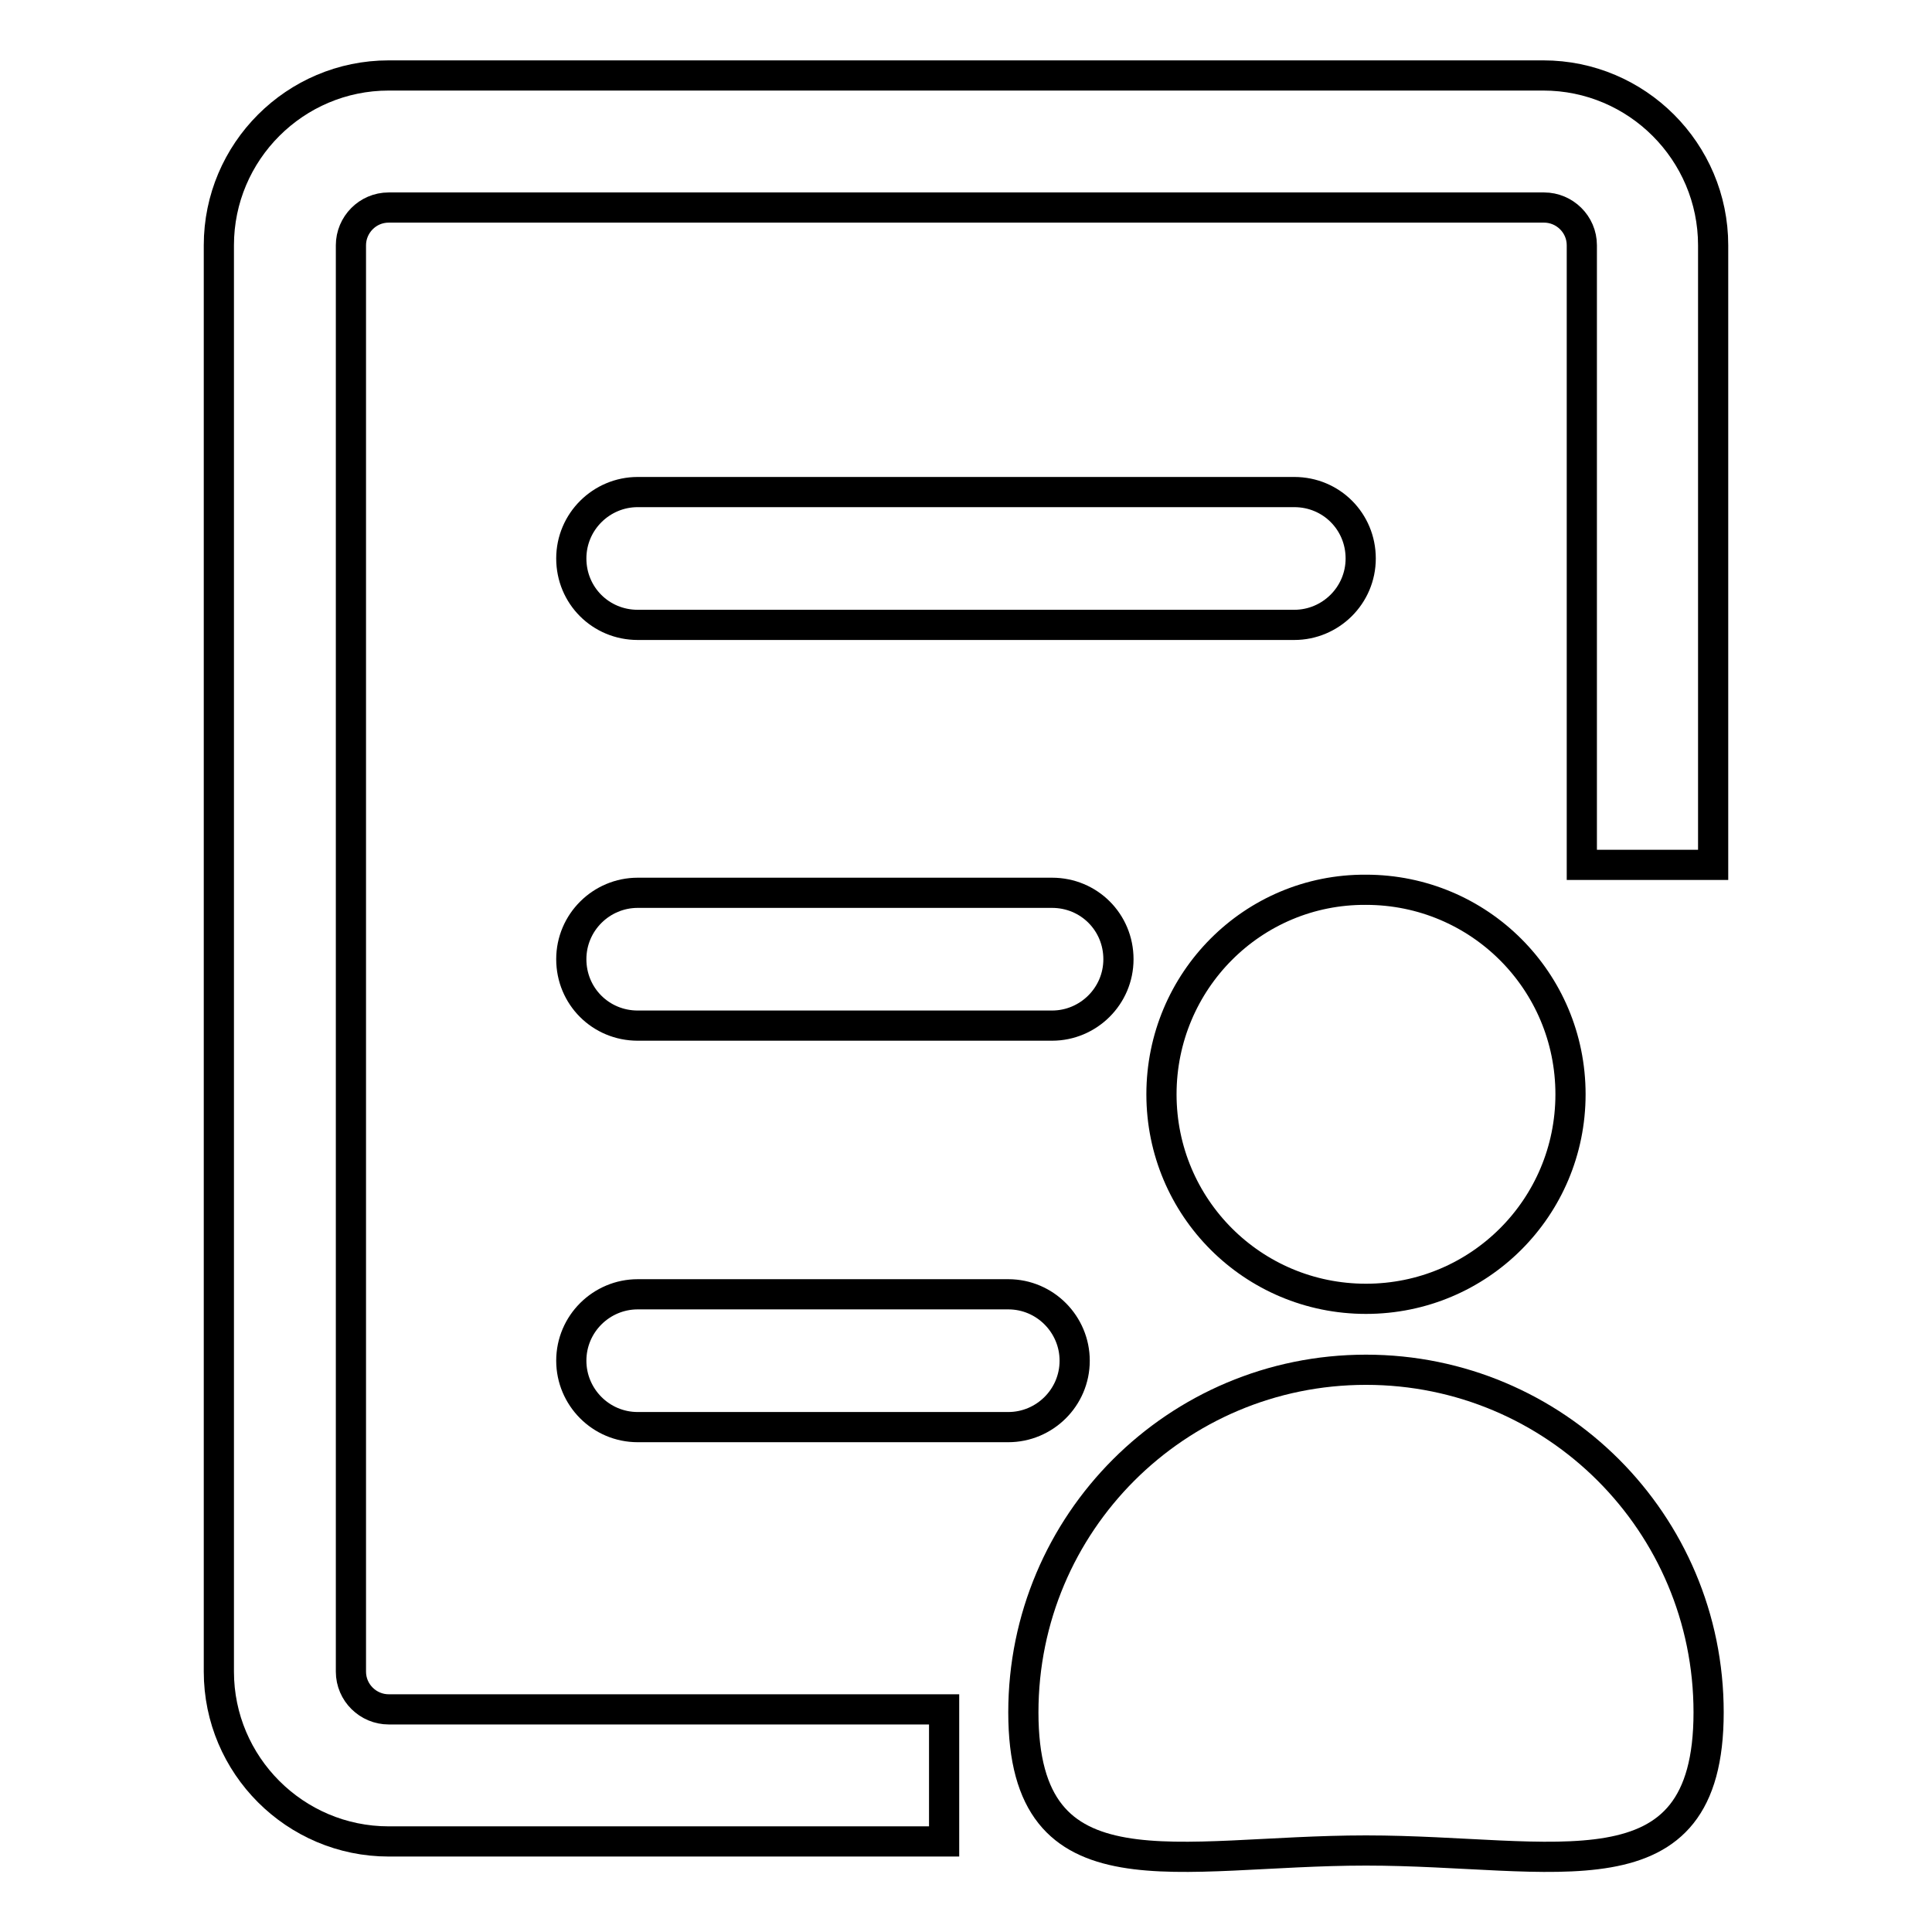
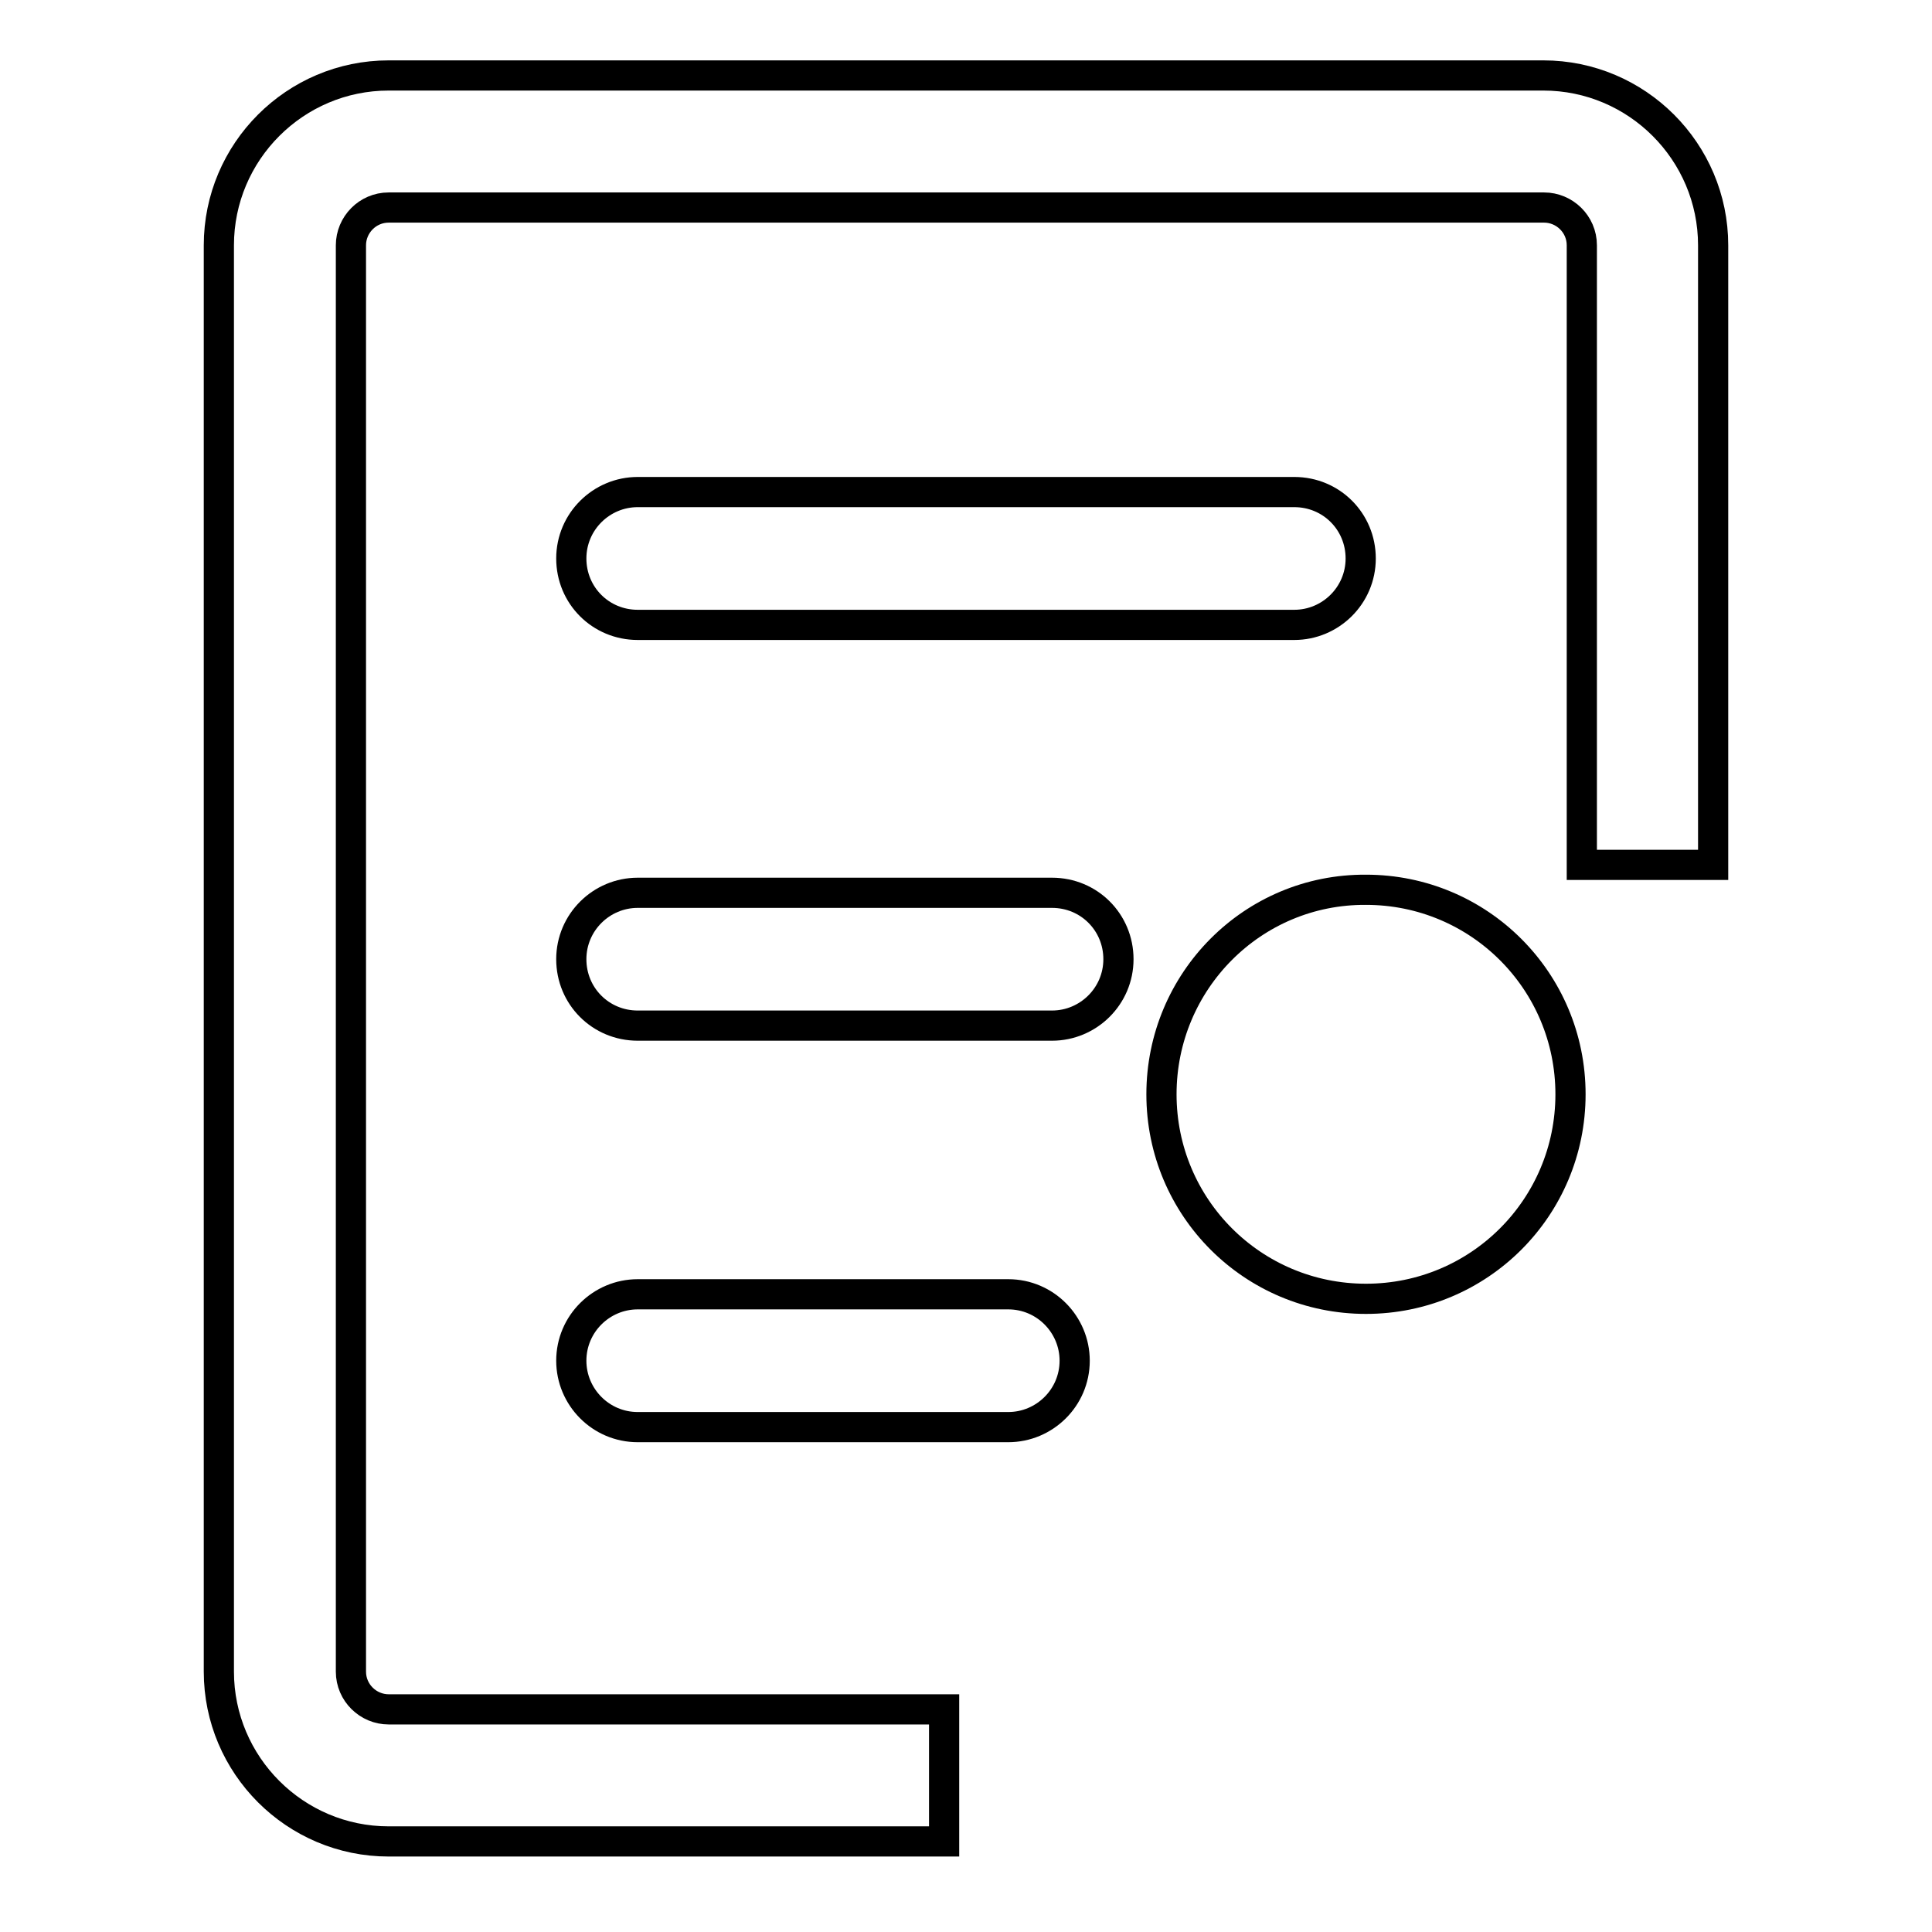
<svg xmlns="http://www.w3.org/2000/svg" version="1.1" x="0px" y="0px" viewBox="0 0 256 256" enable-background="new 0 0 256 256" xml:space="preserve">
  <g>
    <path stroke-width="4" fill-opacity="0" stroke="#000000" d="M204.5,10H51.5C39.1,10,29,20.1,29,32.5v189c0,12.4,10.1,22.5,22.5,22.5h73.6v-17.5H51.5c-2.7,0-5-2.2-5-5 v-189c0-2.7,2.2-5,5-5h153.1c2.7,0,5,2.2,5,5v82.1H227V32.5C227,20.1,216.9,10,204.5,10L204.5,10z" />
    <path stroke-width="4" fill-opacity="0" stroke="#000000" d="M171.5,65.2h-87c-4.8,0-8.8,3.9-8.8,8.8s3.9,8.8,8.8,8.8h87c4.8,0,8.8-3.9,8.8-8.8S176.4,65.2,171.5,65.2 L171.5,65.2z M84.5,135.9h54.9c4.8,0,8.8-3.9,8.8-8.8s-3.9-8.8-8.8-8.8H84.5c-4.8,0-8.8,3.9-8.8,8.8S79.6,135.9,84.5,135.9z  M84.5,189.1h49.1c4.8,0,8.8-3.9,8.8-8.8c0-4.8-3.9-8.8-8.8-8.8H84.5c-4.8,0-8.8,3.9-8.8,8.8C75.7,185.1,79.6,189.1,84.5,189.1z" />
    <path stroke-width="4" fill-opacity="0" stroke="#000000" d="M153.9,145c0,15,12.1,27.1,27.1,27.1c15,0,27.1-12.1,27.1-27.1c0-15-12.1-27.1-27.1-27.1 C166,117.8,153.9,130,153.9,145z" />
-     <path stroke-width="4" fill-opacity="0" stroke="#000000" d="M181,181.5c-25.1,0-45.4,20.3-45.4,45.4c0,25.1,20.3,18.3,45.4,18.3s45.4,6.8,45.4-18.3 C226.4,201.8,206.1,181.5,181,181.5z" />
  </g>
</svg>